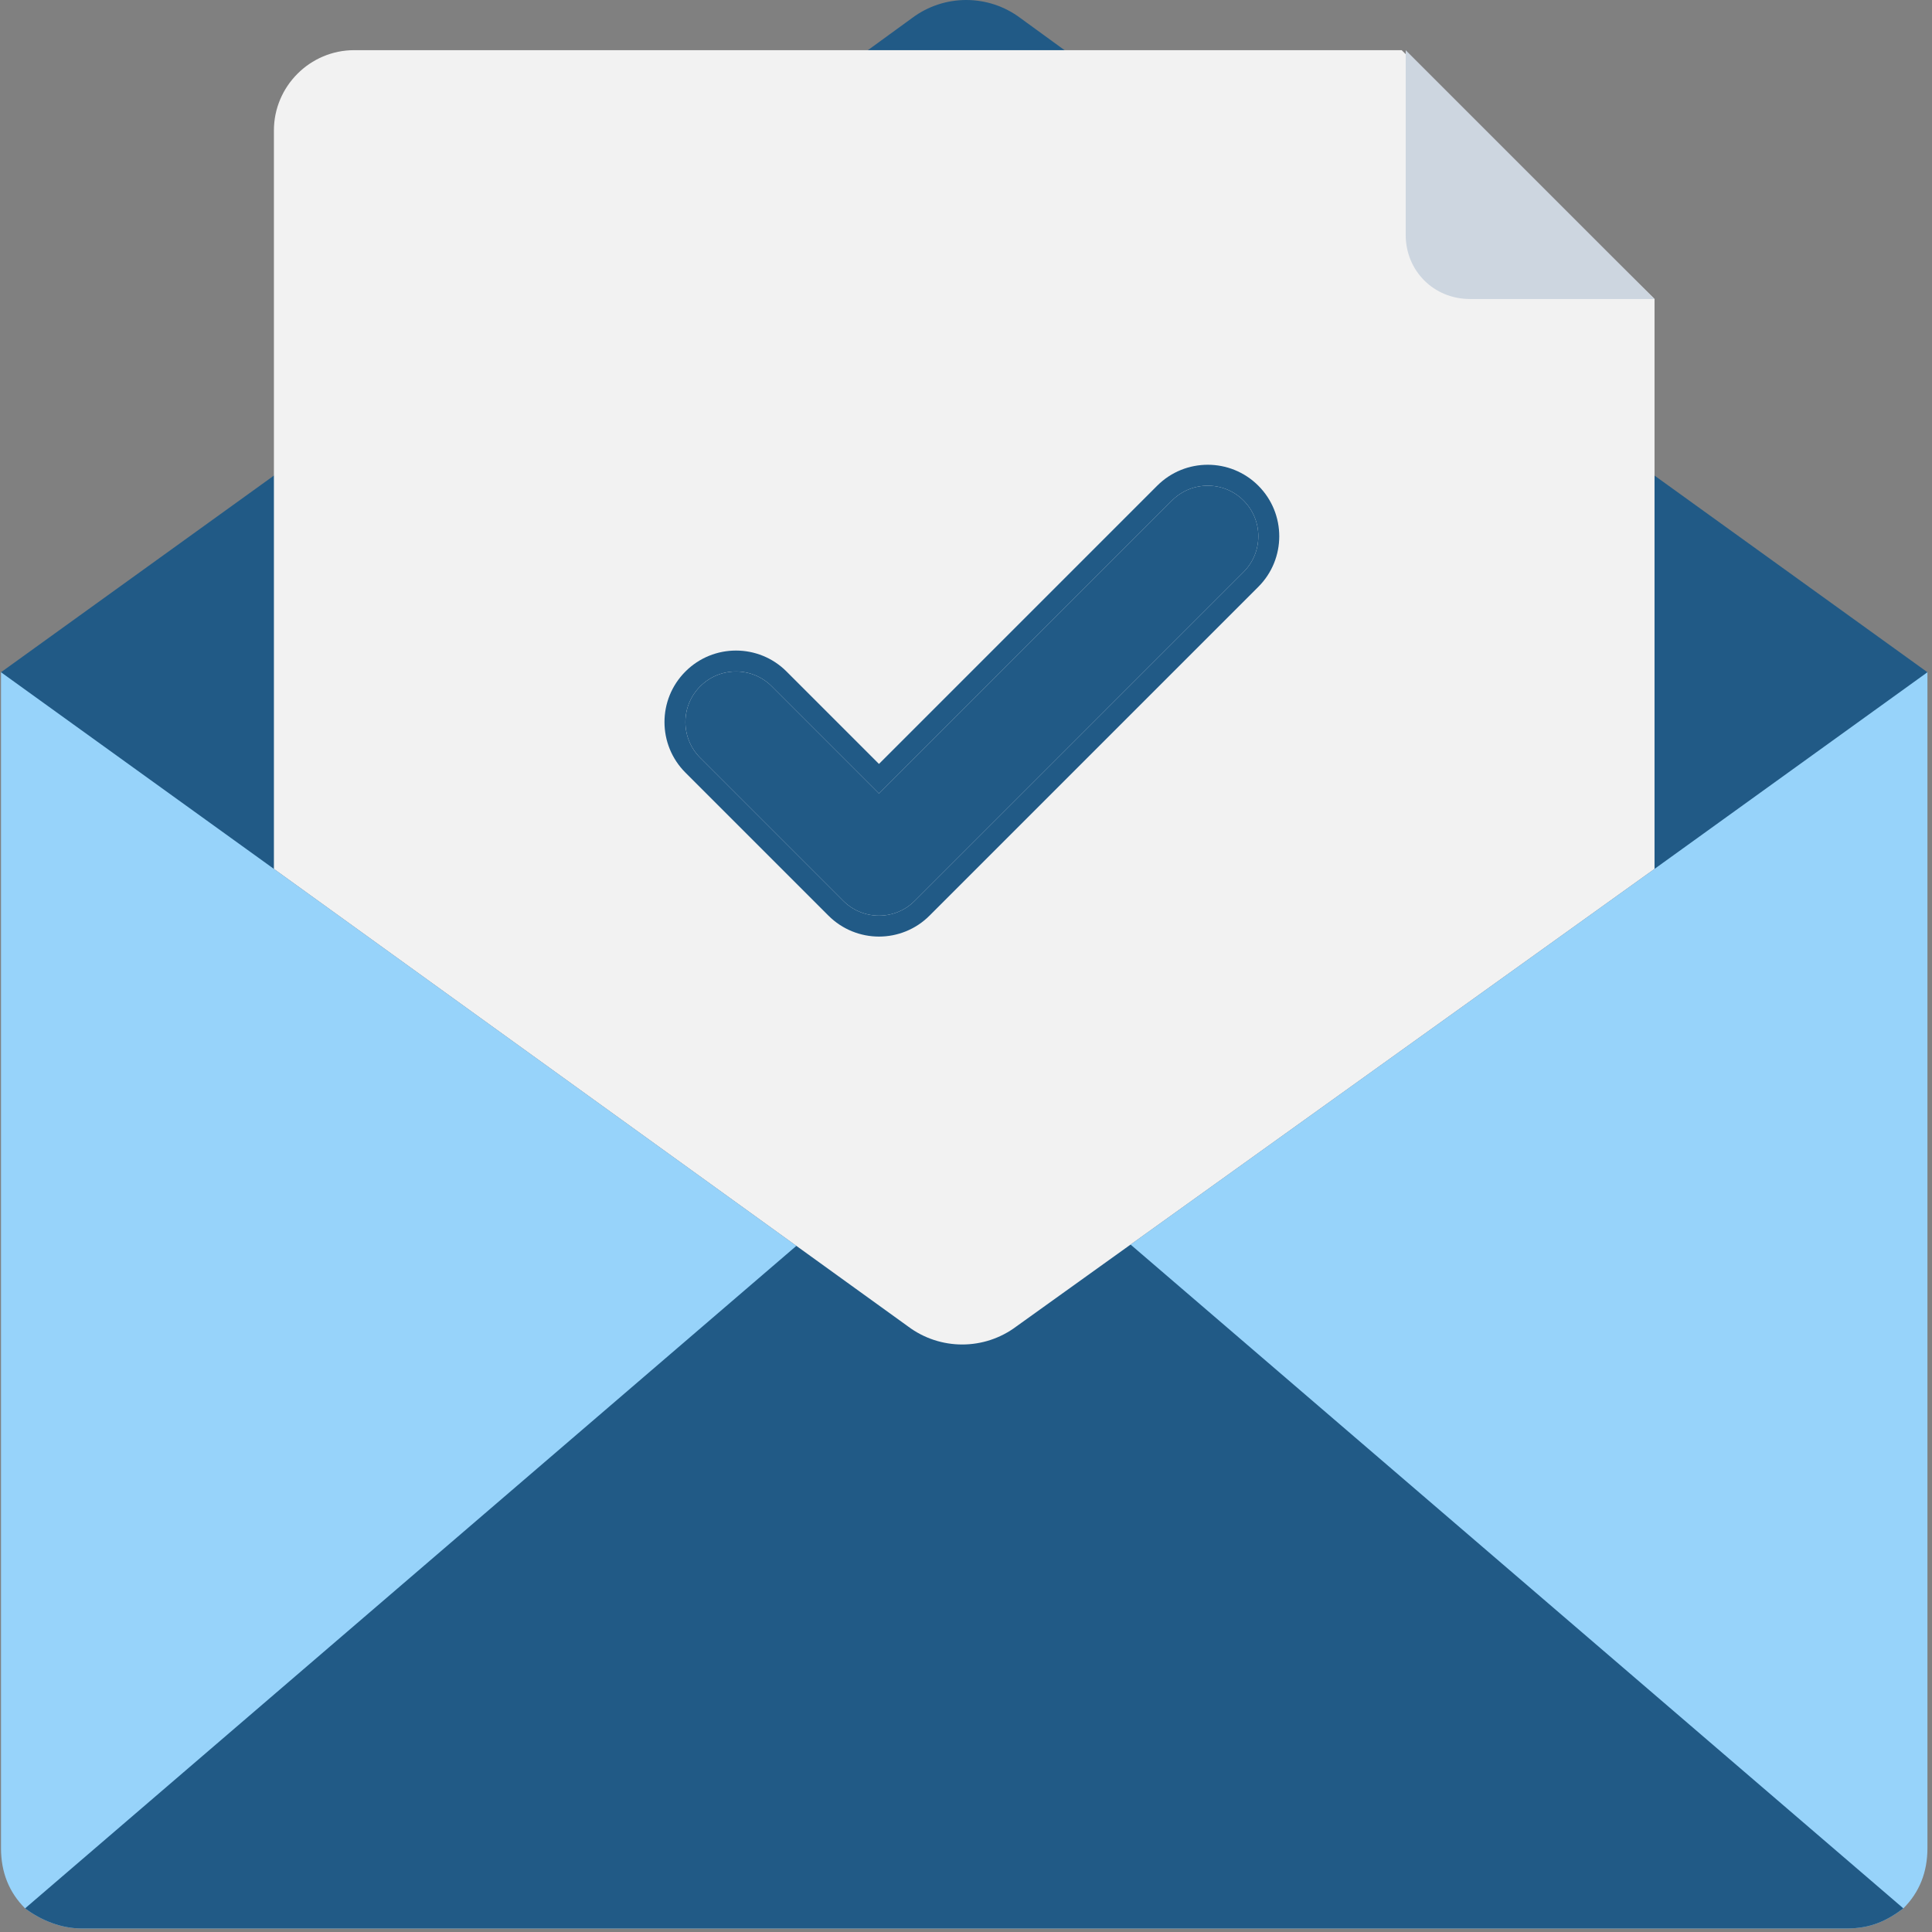
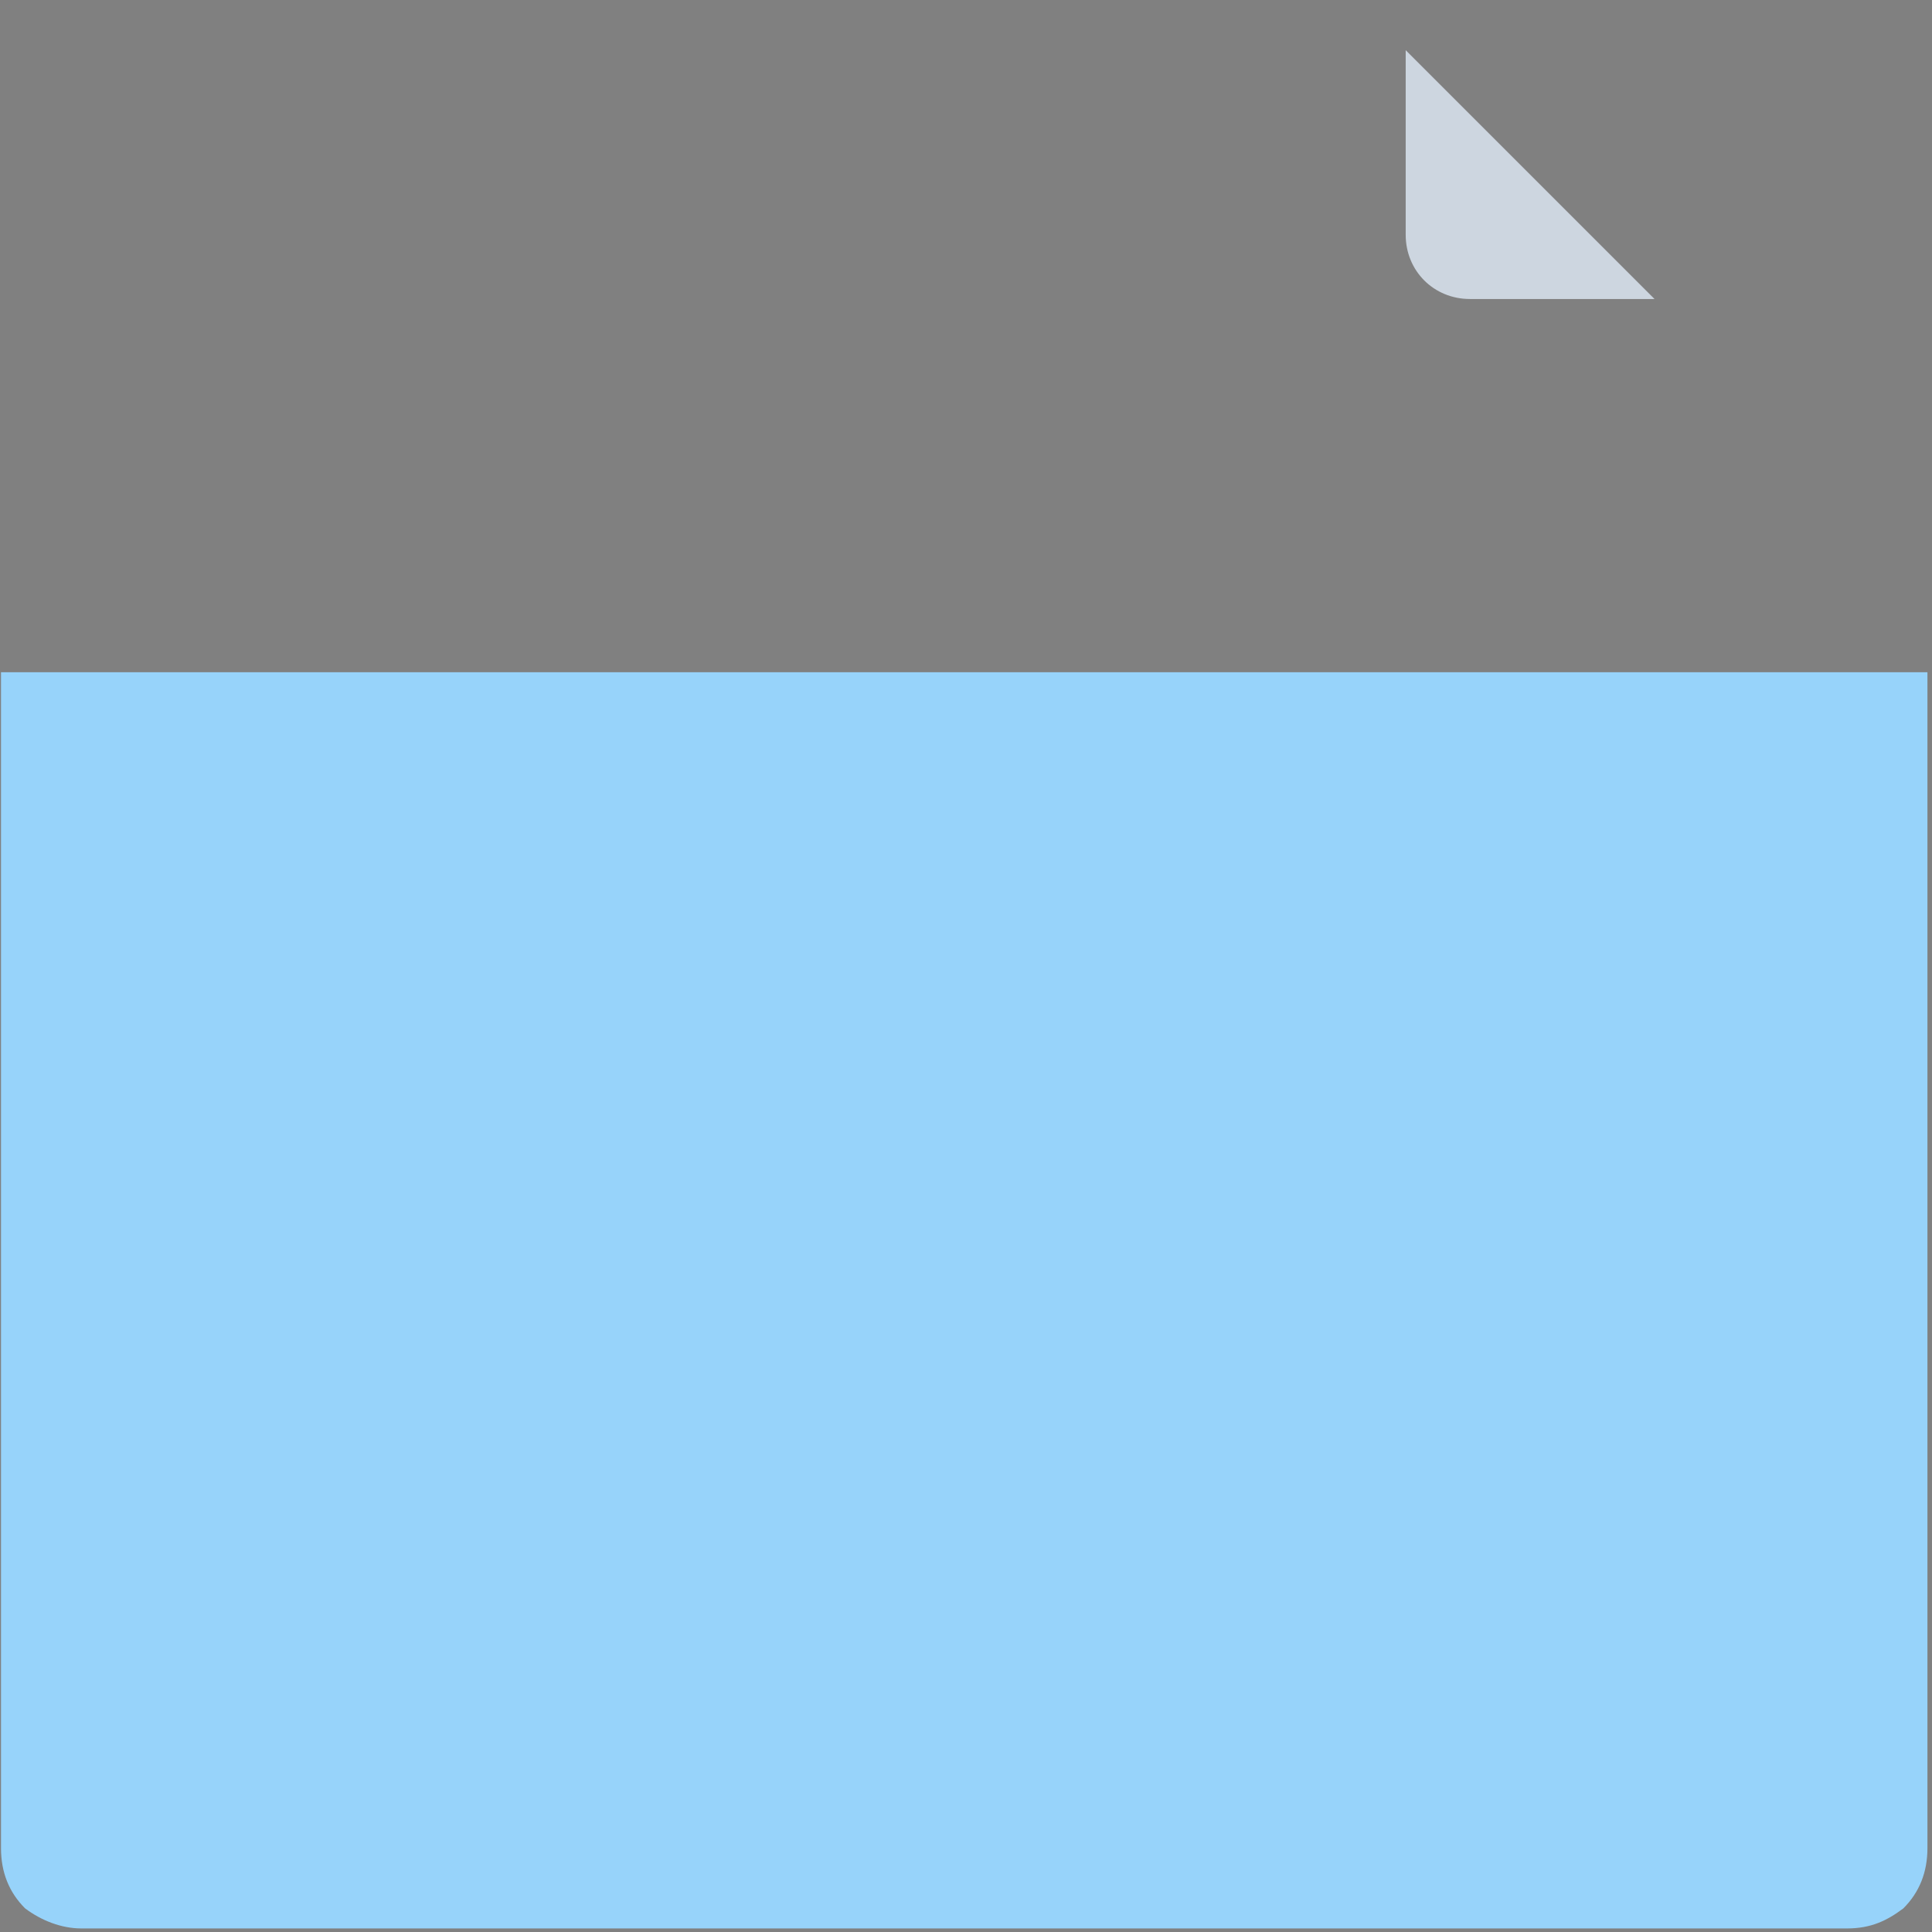
<svg xmlns="http://www.w3.org/2000/svg" width="503" height="503" viewBox="0 0 503 503" fill="none">
  <rect x="0" y="0" width="503" height="503" fill="#808080" stroke="none" />
  <g clip-path="url(#clip0)">
    <path d="M501.812 481.176C501.812 487.445 499.722 492.67 495.543 496.849C491.363 499.984 487.184 502.073 480.914 502.073H21.159C15.935 502.073 10.71 499.983 6.53 496.849C2.35 492.669 0.261 487.445 0.261 481.176V175.02H501.812V481.176Z" fill="#97D3FA" />
-     <path d="M495.543 496.849C491.363 499.984 487.184 502.073 480.914 502.073H21.159C15.935 502.073 10.71 499.983 6.53 496.849L251.036 286.825L495.543 496.849Z" fill="#215A86" />
-     <path d="M501.812 175.02L430.759 226.22L264.62 345.339C256.261 351.608 244.767 351.608 236.408 345.339L71.314 226.22L0.261 175.02L71.314 123.82L225.959 13.061L237.453 4.702C245.812 -1.567 257.306 -1.567 265.665 4.702L277.159 13.061L351.347 66.351L387.918 92.473L430.759 123.82L501.812 175.02Z" fill="#215A86" />
-     <path d="M430.759 77.845V226.22L264.62 345.339C256.261 351.608 244.767 351.608 236.408 345.339L71.314 226.22V33.959C71.314 22.465 80.718 13.061 92.212 13.061H364.93L430.759 77.845Z" fill="#F2F2F2" />
    <path d="M365.975 61.127C365.975 70.531 373.289 77.845 382.693 77.845H430.758L365.974 13.061L365.975 61.127Z" fill="#CDD6E0" />
-     <path d="M305.131 130.303L228.843 206.597L200.928 178.682C195.787 173.535 187.448 173.535 182.307 178.682C177.161 183.822 177.161 192.161 182.307 197.302L219.536 234.531C222.106 237.101 225.481 238.392 228.849 238.392C232.217 238.392 235.586 237.107 238.156 234.531L323.757 148.929C328.898 143.783 328.898 135.45 323.757 130.303C318.611 125.163 310.278 125.163 305.131 130.303Z" fill="#215A86" />
-     <path fill-rule="evenodd" clip-rule="evenodd" d="M301.281 126.449C308.554 119.184 320.333 119.184 327.607 126.449C334.872 133.723 334.876 145.506 327.611 152.78L242.012 238.379C242.011 238.38 242.013 238.377 242.012 238.379C238.378 242.019 233.602 243.84 228.848 243.84C224.09 243.84 219.313 242.013 215.683 238.383L178.457 201.157C171.183 193.888 171.18 182.098 178.454 174.83C185.722 167.555 197.511 167.555 204.779 174.83C204.78 174.83 204.778 174.829 204.779 174.83L228.842 198.893L301.281 126.449ZM228.843 206.597L200.927 178.682C195.786 173.535 187.447 173.535 182.307 178.682C177.16 183.822 177.16 192.161 182.307 197.302L219.535 234.531C222.106 237.101 225.48 238.392 228.848 238.392C232.217 238.392 235.585 237.107 238.156 234.531L323.757 148.929C328.897 143.783 328.897 135.45 323.757 130.303C318.61 125.163 310.277 125.163 305.131 130.303L228.843 206.597Z" fill="#215A86" />
  </g>
  <defs>
    <clipPath id="clip0">
      <rect width="502.073" height="502.073" fill="white" />
    </clipPath>
  </defs>
</svg>